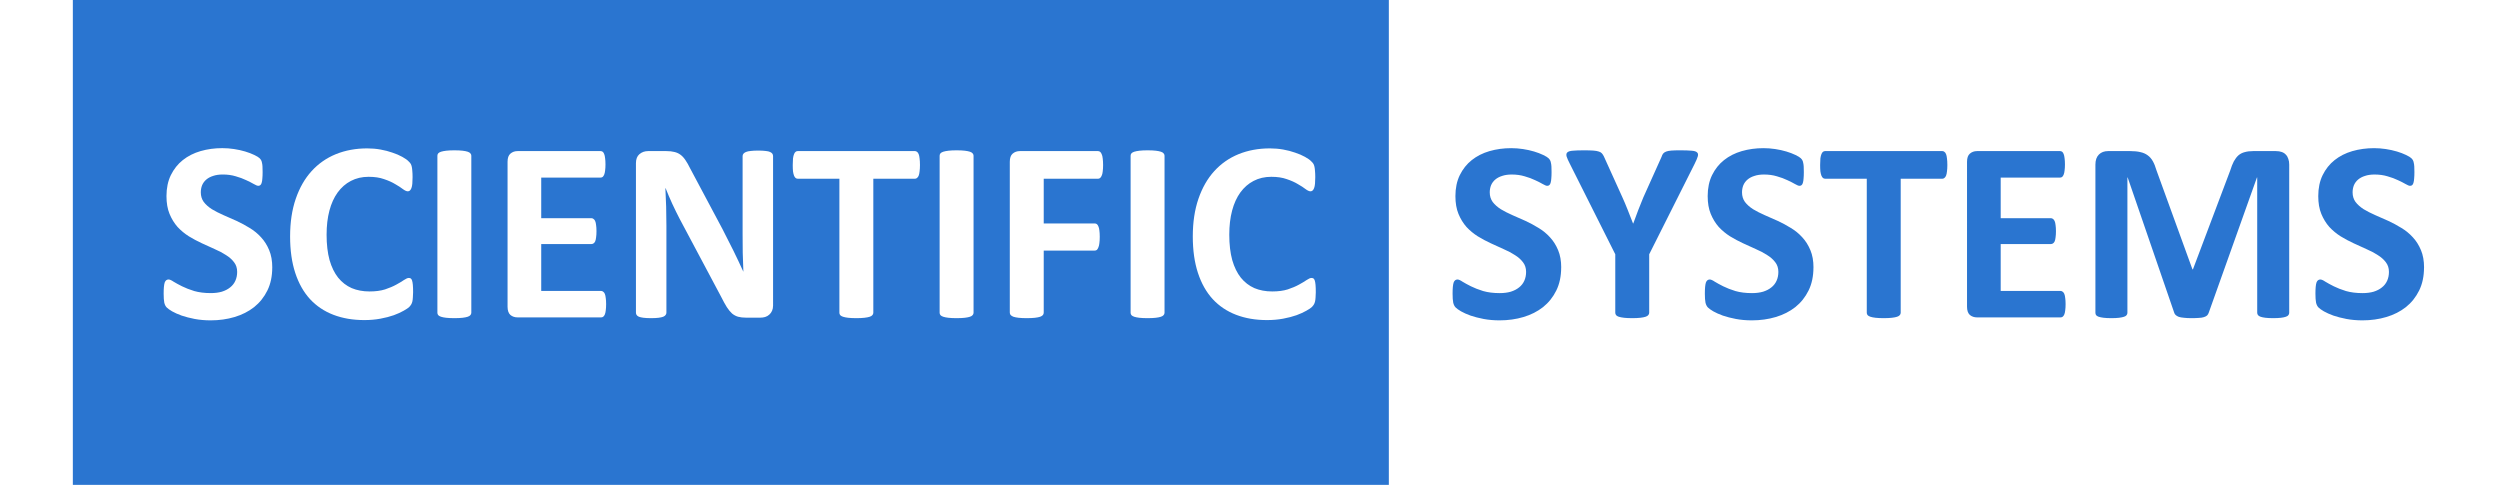
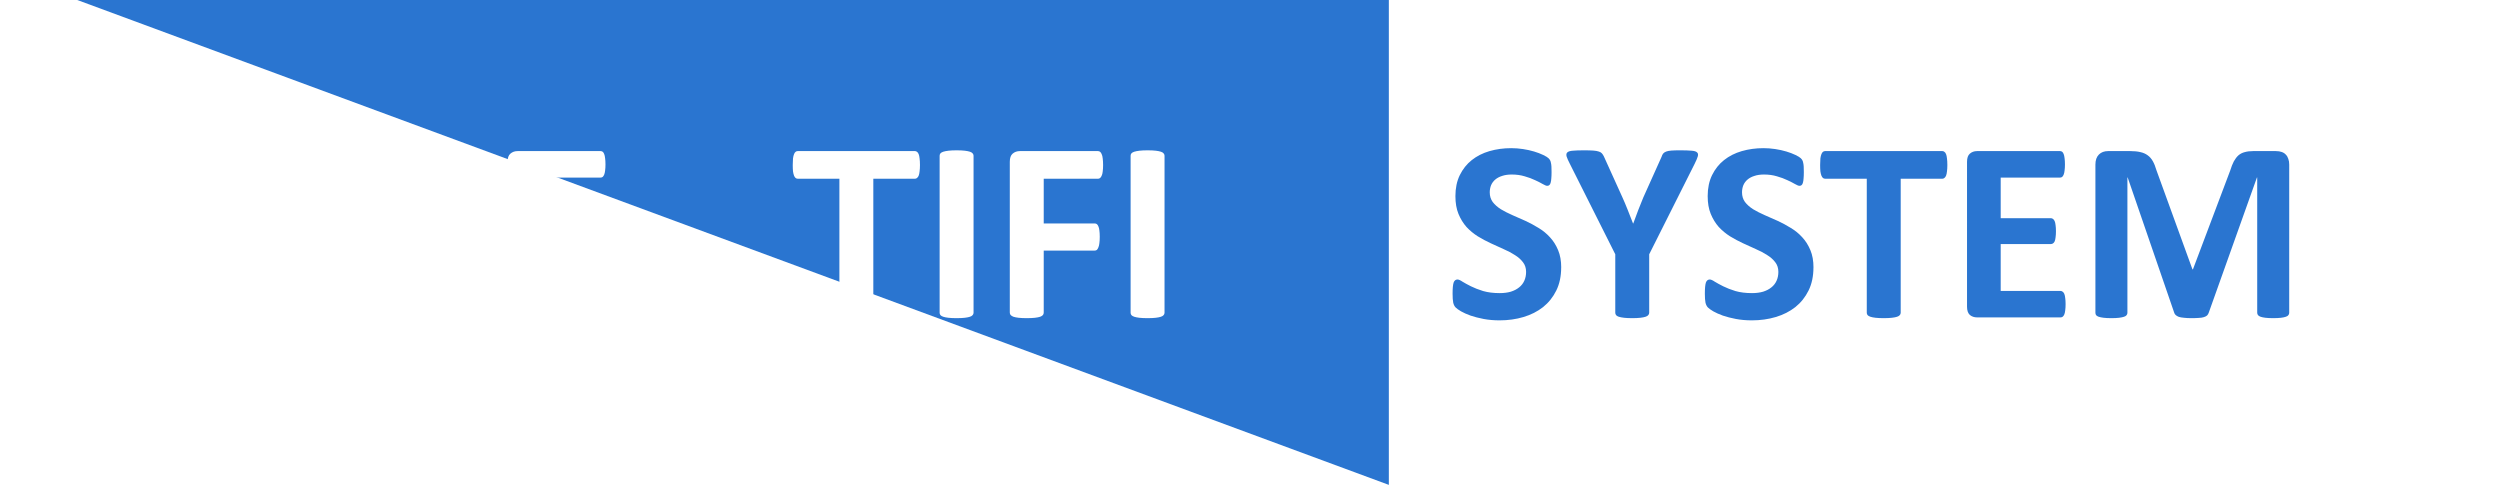
<svg xmlns="http://www.w3.org/2000/svg" xmlns:ns1="http://www.inkscape.org/namespaces/inkscape" xmlns:ns2="http://sodipodi.sourceforge.net/DTD/sodipodi-0.dtd" width="340" height="66.216" viewBox="0 0 89.958 17.52" version="1.1" id="svg5" ns1:version="1.1.1 (3bf5ae0d25, 2021-09-20)" ns2:docname="scisys-logo-transparent-340-67.svg" ns1:export-filename="C:\Users\NickA-Laptop\Documents\WYSIWYG Web Builder\dev_websites\scisys_01_2022\scisys_01_2022_v1.1\scisys-logo-250-52.png" ns1:export-xdpi="96" ns1:export-ydpi="96">
  <ns2:namedview id="namedview7" pagecolor="#505050" bordercolor="#ffffff" borderopacity="1" ns1:pageshadow="0" ns1:pageopacity="0" ns1:pagecheckerboard="1" ns1:document-units="px" showgrid="false" ns1:zoom="1.8794886" ns1:cx="148.9767" ns1:cy="119.97945" ns1:window-width="1366" ns1:window-height="705" ns1:window-x="-8" ns1:window-y="-8" ns1:window-maximized="1" ns1:current-layer="layer1" fit-margin-top="0" fit-margin-left="10" fit-margin-right="10" fit-margin-bottom="0" units="px" />
  <defs id="defs2">
    <clipPath id="clip0">
      <rect x="107" y="284" width="344" height="71" id="rect9" />
    </clipPath>
    <filter ns1:label="Opacity" style="color-interpolation-filters:sRGB;" id="filter1351" x="0" y="0" width="1" height="1">
      <feColorMatrix values="1 0 0 0 0 0 1 0 0 0 0 0 1 0 0 0 0 0 5 -1 " result="colormatrix" id="feColorMatrix1347" />
      <feComposite in2="colormatrix" operator="arithmetic" k2="0.7" result="fbSourceGraphic" id="feComposite1349" />
      <feColorMatrix result="fbSourceGraphicAlpha" in="fbSourceGraphic" values="0 0 0 -1 0 0 0 0 -1 0 0 0 0 -1 0 0 0 0 1 0" id="feColorMatrix1371" />
      <feColorMatrix id="feColorMatrix1373" values="1 0 0 0 0 0 1 0 0 0 0 0 1 0 0 0 0 0 5 -1 " result="colormatrix" in="fbSourceGraphic" />
      <feComposite in2="colormatrix" id="feComposite1375" operator="arithmetic" k2="0.7" result="composite" />
    </filter>
  </defs>
  <g ns1:label="Layer 1" ns1:groupmode="layer" id="layer1" transform="translate(212.09,-4)">
    <g clip-path="url(#clip0)" transform="matrix(0.287,0,0,0.287,-244.197,-77.854)" id="g20" ns1:export-filename="C:\Users\NickA-Laptop\Documents\WYSIWYG Web Builder\dev_websites\scisys_01_2022\scisys_01_2022_v1.1\logo.webp" ns1:export-xdpi="96" ns1:export-ydpi="96" style="filter:url(#filter1351)">
-       <path id="rect14" style="fill:#2a75d0" d="m 121,285 h 165 v 61 H 121 Z" />
+       <path id="rect14" style="fill:#2a75d0" d="m 121,285 h 165 v 61 Z" />
      <g aria-label="SCIENTIFICSYSTEMS" transform="translate(131.371,325)" id="text18" style="font-weight:700;font-size:33px;font-family:Calibri, Calibri_MSFontService, sans-serif;fill:#ffffff">
-         <path d="m 14.631,-6.252 q 0,1.644 -0.612,2.884 -0.612,1.241 -1.66,2.079 -1.047,0.822 -2.449,1.241 -1.402,0.419 -2.997,0.419 -1.08,0 -2.014,-0.177 Q 3.98,0.016 3.271,-0.226 2.562,-0.483 2.079,-0.757 1.611,-1.031 1.402,-1.241 1.192,-1.45 1.096,-1.837 q -0.081,-0.403 -0.081,-1.144 0,-0.5 0.032,-0.838 0.032,-0.338 0.097,-0.548 0.081,-0.209 0.193,-0.29 0.129,-0.097 0.29,-0.097 0.226,0 0.628,0.274 0.419,0.258 1.063,0.58 0.645,0.322 1.531,0.596 0.902,0.258 2.079,0.258 0.773,0 1.386,-0.177 0.612,-0.193 1.031,-0.532 0.435,-0.338 0.661,-0.838 0.226,-0.5 0.226,-1.112 0,-0.709 -0.387,-1.208 Q 9.458,-7.428 8.83,-7.815 8.218,-8.218 7.428,-8.556 6.639,-8.911 5.801,-9.297 4.963,-9.684 4.173,-10.167 q -0.79,-0.5 -1.418,-1.176 -0.612,-0.693 -0.999,-1.627 -0.387,-0.935 -0.387,-2.24 0,-1.499 0.548,-2.626 0.564,-1.144 1.499,-1.885 0.951,-0.757 2.224,-1.128 1.289,-0.371 2.723,-0.371 0.741,0 1.482,0.113 0.741,0.113 1.386,0.306 0.645,0.193 1.144,0.435 0.5,0.242 0.661,0.403 0.161,0.161 0.209,0.274 0.064,0.113 0.097,0.306 0.048,0.177 0.064,0.467 0.016,0.274 0.016,0.693 0,0.467 -0.032,0.79 -0.016,0.322 -0.081,0.532 -0.048,0.209 -0.161,0.306 -0.097,0.097 -0.274,0.097 -0.177,0 -0.564,-0.226 -0.387,-0.226 -0.951,-0.483 -0.564,-0.274 -1.305,-0.483 -0.741,-0.226 -1.627,-0.226 -0.693,0 -1.208,0.177 -0.516,0.161 -0.87,0.467 -0.338,0.29 -0.516,0.709 -0.161,0.419 -0.161,0.886 0,0.693 0.371,1.208 0.387,0.5 1.015,0.902 0.645,0.387 1.45,0.741 0.806,0.338 1.644,0.725 0.838,0.387 1.644,0.886 0.806,0.483 1.434,1.176 0.628,0.677 1.015,1.611 0.387,0.918 0.387,2.175 z" style="font-weight:700;font-size:33px;font-family:Calibri, Calibri_MSFontService, sans-serif;fill:#ffffff" id="path874" />
        <path d="m 32.291,-3.158 q 0,0.403 -0.032,0.693 -0.016,0.274 -0.064,0.483 -0.048,0.193 -0.129,0.338 -0.081,0.145 -0.258,0.338 -0.177,0.177 -0.693,0.467 -0.5,0.29 -1.241,0.564 -0.725,0.258 -1.676,0.435 -0.935,0.177 -2.03,0.177 -2.143,0 -3.867,-0.661 -1.724,-0.661 -2.933,-1.966 -1.208,-1.321 -1.853,-3.287 -0.645,-1.966 -0.645,-4.576 0,-2.659 0.709,-4.721 0.709,-2.062 1.982,-3.464 1.273,-1.402 3.045,-2.127 1.789,-0.725 3.932,-0.725 0.87,0 1.676,0.145 0.806,0.145 1.482,0.387 0.693,0.226 1.241,0.532 0.548,0.306 0.757,0.532 0.226,0.209 0.306,0.354 0.081,0.145 0.129,0.371 0.048,0.226 0.064,0.532 0.032,0.306 0.032,0.757 0,0.483 -0.032,0.822 -0.032,0.338 -0.113,0.548 -0.081,0.209 -0.193,0.306 -0.113,0.097 -0.258,0.097 -0.242,0 -0.612,-0.274 -0.371,-0.29 -0.967,-0.628 -0.58,-0.354 -1.402,-0.628 -0.806,-0.29 -1.934,-0.29 -1.241,0 -2.224,0.516 -0.967,0.5 -1.66,1.45 -0.677,0.935 -1.031,2.272 -0.354,1.337 -0.354,3.013 0,1.837 0.371,3.19 0.387,1.337 1.08,2.208 0.709,0.87 1.692,1.305 0.999,0.419 2.24,0.419 1.128,0 1.95,-0.258 0.822,-0.274 1.402,-0.596 0.596,-0.322 0.967,-0.58 0.387,-0.258 0.596,-0.258 0.161,0 0.258,0.064 0.097,0.064 0.161,0.258 0.064,0.193 0.097,0.548 0.032,0.338 0.032,0.918 z" style="font-weight:700;font-size:33px;font-family:Calibri, Calibri_MSFontService, sans-serif;fill:#ffffff" id="path876" />
-         <path d="m 39.59,-0.58 q 0,0.161 -0.113,0.29 -0.097,0.129 -0.338,0.209 Q 38.897,0 38.495,0.048 q -0.403,0.048 -1.031,0.048 -0.612,0 -1.031,-0.048 Q 36.029,0 35.788,-0.081 q -0.242,-0.081 -0.354,-0.209 -0.097,-0.129 -0.097,-0.29 V -20.271 q 0,-0.161 0.097,-0.29 0.113,-0.129 0.354,-0.209 0.258,-0.081 0.661,-0.129 0.403,-0.048 1.015,-0.048 0.628,0 1.031,0.048 0.403,0.048 0.645,0.129 0.242,0.081 0.338,0.209 0.113,0.129 0.113,0.29 z" style="font-weight:700;font-size:33px;font-family:Calibri, Calibri_MSFontService, sans-serif;fill:#ffffff" id="path878" />
        <path d="m 56.493,-1.66 q 0,0.467 -0.048,0.79 -0.032,0.306 -0.113,0.5 -0.081,0.193 -0.209,0.29 Q 56.01,0 55.865,0 H 45.391 Q 44.859,0 44.489,-0.306 44.134,-0.628 44.134,-1.337 V -19.513 q 0,-0.709 0.354,-1.015 0.371,-0.322 0.902,-0.322 h 10.409 q 0.145,0 0.258,0.081 0.113,0.081 0.193,0.29 0.081,0.193 0.113,0.516 0.048,0.306 0.048,0.79 0,0.451 -0.048,0.773 -0.032,0.306 -0.113,0.5 -0.081,0.193 -0.193,0.29 -0.113,0.081 -0.258,0.081 h -7.444 v 5.092 h 6.3 q 0.145,0 0.258,0.097 0.129,0.081 0.209,0.274 0.081,0.177 0.113,0.5 0.048,0.306 0.048,0.757 0,0.467 -0.048,0.773 -0.032,0.306 -0.113,0.5 -0.081,0.177 -0.209,0.258 -0.113,0.081 -0.258,0.081 h -6.3 v 5.881 h 7.509 q 0.145,0 0.258,0.097 0.129,0.081 0.209,0.274 0.081,0.193 0.113,0.516 0.048,0.306 0.048,0.773 z" style="font-weight:700;font-size:33px;font-family:Calibri, Calibri_MSFontService, sans-serif;fill:#ffffff" id="path880" />
-         <path d="m 77.424,-1.482 q 0,0.371 -0.129,0.661 -0.129,0.29 -0.354,0.483 -0.209,0.193 -0.516,0.29 -0.29,0.081 -0.596,0.081 h -1.805 q -0.564,0 -0.983,-0.113 -0.403,-0.113 -0.757,-0.403 -0.338,-0.306 -0.661,-0.806 -0.322,-0.516 -0.725,-1.321 l -5.188,-9.749 q -0.451,-0.87 -0.918,-1.869 -0.467,-1.015 -0.838,-1.966 h -0.032 q 0.064,1.16 0.097,2.32 0.032,1.144 0.032,2.369 v 10.909 q 0,0.161 -0.097,0.29 -0.081,0.129 -0.306,0.226 Q 63.438,0 63.067,0.048 q -0.371,0.048 -0.951,0.048 -0.564,0 -0.935,-0.048 Q 60.812,0 60.602,-0.081 60.393,-0.177 60.312,-0.306 60.231,-0.435 60.231,-0.596 V -19.336 q 0,-0.757 0.435,-1.128 0.451,-0.387 1.096,-0.387 h 2.272 q 0.612,0 1.031,0.113 0.419,0.097 0.741,0.338 0.338,0.242 0.628,0.677 0.29,0.419 0.596,1.047 l 4.061,7.622 q 0.354,0.693 0.693,1.37 0.354,0.661 0.677,1.337 0.322,0.661 0.628,1.305 0.306,0.645 0.596,1.289 h 0.016 q -0.048,-1.128 -0.081,-2.353 -0.016,-1.225 -0.016,-2.336 v -9.781 q 0,-0.161 0.097,-0.29 0.097,-0.129 0.322,-0.226 0.226,-0.097 0.596,-0.129 0.371,-0.048 0.951,-0.048 0.548,0 0.918,0.048 0.371,0.032 0.564,0.129 0.209,0.097 0.29,0.226 0.081,0.129 0.081,0.29 z" style="font-weight:700;font-size:33px;font-family:Calibri, Calibri_MSFontService, sans-serif;fill:#ffffff" id="path882" />
        <path d="m 95.842,-19.11 q 0,0.467 -0.048,0.806 -0.032,0.322 -0.113,0.532 -0.081,0.193 -0.209,0.29 -0.113,0.097 -0.258,0.097 h -5.221 v 16.806 q 0,0.161 -0.113,0.29 -0.097,0.129 -0.338,0.209 Q 89.3,0 88.881,0.048 q -0.403,0.048 -1.015,0.048 -0.612,0 -1.031,-0.048 Q 86.432,0 86.19,-0.081 85.948,-0.161 85.835,-0.29 85.739,-0.419 85.739,-0.58 V -17.386 h -5.221 q -0.161,0 -0.274,-0.097 -0.113,-0.097 -0.193,-0.29 -0.081,-0.209 -0.129,-0.532 -0.032,-0.338 -0.032,-0.806 0,-0.483 0.032,-0.822 0.048,-0.338 0.129,-0.532 0.081,-0.209 0.193,-0.29 0.113,-0.097 0.274,-0.097 h 14.695 q 0.145,0 0.258,0.097 0.129,0.081 0.209,0.29 0.081,0.193 0.113,0.532 0.048,0.338 0.048,0.822 z" style="font-weight:700;font-size:33px;font-family:Calibri, Calibri_MSFontService, sans-serif;fill:#ffffff" id="path884" />
        <path d="m 102.561,-0.58 q 0,0.161 -0.113,0.29 -0.097,0.129 -0.338,0.209 Q 101.868,0 101.465,0.048 q -0.403,0.048 -1.031,0.048 -0.612,0 -1.031,-0.048 Q 99,0 98.758,-0.081 q -0.242,-0.081 -0.354,-0.209 -0.097,-0.129 -0.097,-0.29 V -20.271 q 0,-0.161 0.097,-0.29 0.113,-0.129 0.354,-0.209 0.258,-0.081 0.661,-0.129 0.403,-0.048 1.015,-0.048 0.628,0 1.031,0.048 0.403,0.048 0.645,0.129 0.242,0.081 0.338,0.209 0.113,0.129 0.113,0.29 z" style="font-weight:700;font-size:33px;font-family:Calibri, Calibri_MSFontService, sans-serif;fill:#ffffff" id="path886" />
        <path d="m 118.803,-19.11 q 0,0.483 -0.048,0.822 -0.032,0.322 -0.129,0.516 -0.081,0.193 -0.193,0.29 -0.113,0.097 -0.258,0.097 h -6.816 v 5.607 h 6.397 q 0.145,0 0.258,0.081 0.113,0.081 0.193,0.274 0.097,0.193 0.129,0.516 0.048,0.322 0.048,0.806 0,0.483 -0.048,0.806 -0.032,0.322 -0.129,0.532 -0.081,0.209 -0.193,0.306 -0.113,0.081 -0.258,0.081 h -6.397 v 7.767 q 0,0.177 -0.097,0.306 -0.097,0.129 -0.354,0.226 Q 110.666,0 110.263,0.048 q -0.403,0.048 -1.031,0.048 -0.612,0 -1.031,-0.048 Q 107.798,0 107.556,-0.081 q -0.242,-0.097 -0.354,-0.226 -0.097,-0.129 -0.097,-0.306 V -19.513 q 0,-0.709 0.354,-1.015 0.371,-0.322 0.902,-0.322 h 9.813 q 0.145,0 0.258,0.097 0.113,0.081 0.193,0.29 0.097,0.193 0.129,0.532 0.048,0.338 0.048,0.822 z" style="font-weight:700;font-size:33px;font-family:Calibri, Calibri_MSFontService, sans-serif;fill:#ffffff" id="path888" />
        <path d="m 126.505,-0.58 q 0,0.161 -0.113,0.29 -0.097,0.129 -0.338,0.209 Q 125.812,0 125.41,0.048 q -0.403,0.048 -1.031,0.048 -0.612,0 -1.031,-0.048 Q 122.944,0 122.703,-0.081 q -0.242,-0.081 -0.354,-0.209 -0.097,-0.129 -0.097,-0.29 V -20.271 q 0,-0.161 0.097,-0.29 0.113,-0.129 0.354,-0.209 0.258,-0.081 0.661,-0.129 0.403,-0.048 1.015,-0.048 0.628,0 1.031,0.048 0.403,0.048 0.645,0.129 0.242,0.081 0.338,0.209 0.113,0.129 0.113,0.29 z" style="font-weight:700;font-size:33px;font-family:Calibri, Calibri_MSFontService, sans-serif;fill:#ffffff" id="path890" />
-         <path d="m 145.471,-3.158 q 0,0.403 -0.032,0.693 -0.016,0.274 -0.065,0.483 -0.048,0.193 -0.129,0.338 -0.081,0.145 -0.258,0.338 -0.177,0.177 -0.693,0.467 -0.5,0.29 -1.241,0.564 -0.725,0.258 -1.676,0.435 -0.935,0.177 -2.03,0.177 -2.143,0 -3.867,-0.661 -1.724,-0.661 -2.933,-1.966 -1.208,-1.321 -1.853,-3.287 -0.645,-1.966 -0.645,-4.576 0,-2.659 0.709,-4.721 0.709,-2.062 1.982,-3.464 1.273,-1.402 3.045,-2.127 1.789,-0.725 3.932,-0.725 0.87,0 1.676,0.145 0.806,0.145 1.482,0.387 0.693,0.226 1.241,0.532 0.548,0.306 0.757,0.532 0.226,0.209 0.306,0.354 0.081,0.145 0.129,0.371 0.048,0.226 0.064,0.532 0.032,0.306 0.032,0.757 0,0.483 -0.032,0.822 -0.032,0.338 -0.113,0.548 -0.081,0.209 -0.193,0.306 -0.113,0.097 -0.258,0.097 -0.242,0 -0.612,-0.274 -0.371,-0.29 -0.967,-0.628 -0.58,-0.354 -1.402,-0.628 -0.806,-0.29 -1.934,-0.29 -1.241,0 -2.224,0.516 -0.967,0.5 -1.66,1.45 -0.677,0.935 -1.031,2.272 -0.354,1.337 -0.354,3.013 0,1.837 0.371,3.19 0.387,1.337 1.08,2.208 0.709,0.87 1.692,1.305 0.999,0.419 2.24,0.419 1.128,0 1.95,-0.258 0.822,-0.274 1.402,-0.596 0.596,-0.322 0.967,-0.58 0.387,-0.258 0.596,-0.258 0.161,0 0.258,0.064 0.097,0.064 0.161,0.258 0.064,0.193 0.097,0.548 0.032,0.338 0.032,0.918 z" style="font-weight:700;font-size:33px;font-family:Calibri, Calibri_MSFontService, sans-serif;fill:#ffffff" id="path892" />
        <path d="m 176.236,-6.252 q 0,1.644 -0.612,2.884 -0.612,1.241 -1.66,2.079 -1.047,0.822 -2.449,1.241 -1.402,0.419 -2.997,0.419 -1.08,0 -2.014,-0.177 -0.918,-0.177 -1.627,-0.419 -0.709,-0.258 -1.192,-0.532 -0.467,-0.274 -0.677,-0.483 -0.209,-0.209 -0.306,-0.596 -0.081,-0.403 -0.081,-1.144 0,-0.5 0.032,-0.838 0.032,-0.338 0.097,-0.548 0.081,-0.209 0.193,-0.29 0.129,-0.097 0.29,-0.097 0.226,0 0.628,0.274 0.419,0.258 1.063,0.58 0.645,0.322 1.531,0.596 0.902,0.258 2.079,0.258 0.773,0 1.386,-0.177 0.612,-0.193 1.031,-0.532 0.435,-0.338 0.661,-0.838 0.226,-0.5 0.226,-1.112 0,-0.709 -0.387,-1.208 -0.387,-0.516 -1.015,-0.902 -0.612,-0.403 -1.402,-0.741 -0.79,-0.354 -1.627,-0.741 -0.838,-0.387 -1.627,-0.87 -0.79,-0.5 -1.418,-1.176 -0.612,-0.693 -0.999,-1.627 -0.387,-0.935 -0.387,-2.24 0,-1.499 0.548,-2.626 0.564,-1.144 1.499,-1.885 0.951,-0.757 2.224,-1.128 1.289,-0.371 2.723,-0.371 0.741,0 1.482,0.113 0.741,0.113 1.386,0.306 0.645,0.193 1.144,0.435 0.5,0.242 0.661,0.403 0.161,0.161 0.209,0.274 0.065,0.113 0.097,0.306 0.048,0.177 0.065,0.467 0.016,0.274 0.016,0.693 0,0.467 -0.032,0.79 -0.016,0.322 -0.081,0.532 -0.048,0.209 -0.161,0.306 -0.097,0.097 -0.274,0.097 -0.177,0 -0.564,-0.226 -0.387,-0.226 -0.951,-0.483 -0.564,-0.274 -1.305,-0.483 -0.741,-0.226 -1.627,-0.226 -0.693,0 -1.208,0.177 -0.516,0.161 -0.87,0.467 -0.338,0.29 -0.516,0.709 -0.161,0.419 -0.161,0.886 0,0.693 0.371,1.208 0.387,0.5 1.015,0.902 0.645,0.387 1.45,0.741 0.806,0.338 1.644,0.725 0.838,0.387 1.644,0.886 0.806,0.483 1.434,1.176 0.628,0.677 1.015,1.611 0.387,0.918 0.387,2.175 z" style="fill:#2a75d0" id="path894" />
        <path d="m 187.273,-7.912 v 7.332 q 0,0.161 -0.113,0.29 -0.097,0.129 -0.338,0.209 Q 186.581,0 186.162,0.048 q -0.403,0.048 -1.015,0.048 -0.628,0 -1.031,-0.048 Q 183.712,0 183.455,-0.081 q -0.242,-0.081 -0.338,-0.209 -0.097,-0.129 -0.097,-0.29 V -7.912 l -5.704,-11.36 q -0.306,-0.596 -0.403,-0.918 -0.081,-0.338 0.097,-0.5 0.193,-0.177 0.693,-0.209 0.5,-0.048 1.386,-0.048 0.741,0 1.176,0.032 0.451,0.032 0.709,0.129 0.258,0.081 0.371,0.226 0.129,0.145 0.242,0.371 l 2.32,5.124 q 0.338,0.741 0.661,1.563 0.338,0.822 0.677,1.724 h 0.032 q 0.306,-0.87 0.628,-1.692 0.322,-0.822 0.628,-1.563 l 2.288,-5.092 q 0.081,-0.258 0.193,-0.403 0.129,-0.161 0.371,-0.258 0.242,-0.097 0.661,-0.129 0.419,-0.032 1.112,-0.032 0.918,0 1.418,0.048 0.516,0.032 0.693,0.209 0.193,0.161 0.097,0.5 -0.097,0.338 -0.387,0.918 z" style="fill:#2a75d0" id="path896" />
        <path d="m 207.866,-6.252 q 0,1.644 -0.612,2.884 -0.612,1.241 -1.66,2.079 -1.047,0.822 -2.449,1.241 -1.402,0.419 -2.997,0.419 -1.08,0 -2.014,-0.177 -0.918,-0.177 -1.627,-0.419 -0.709,-0.258 -1.192,-0.532 -0.467,-0.274 -0.677,-0.483 -0.209,-0.209 -0.306,-0.596 -0.081,-0.403 -0.081,-1.144 0,-0.5 0.032,-0.838 0.032,-0.338 0.097,-0.548 0.081,-0.209 0.193,-0.29 0.129,-0.097 0.29,-0.097 0.226,0 0.628,0.274 0.419,0.258 1.063,0.58 0.645,0.322 1.531,0.596 0.902,0.258 2.079,0.258 0.773,0 1.386,-0.177 0.612,-0.193 1.031,-0.532 0.435,-0.338 0.661,-0.838 0.226,-0.5 0.226,-1.112 0,-0.709 -0.387,-1.208 -0.387,-0.516 -1.015,-0.902 -0.612,-0.403 -1.402,-0.741 -0.79,-0.354 -1.627,-0.741 -0.838,-0.387 -1.627,-0.87 -0.79,-0.5 -1.418,-1.176 -0.612,-0.693 -0.999,-1.627 -0.387,-0.935 -0.387,-2.24 0,-1.499 0.548,-2.626 0.564,-1.144 1.499,-1.885 0.951,-0.757 2.224,-1.128 1.289,-0.371 2.723,-0.371 0.741,0 1.482,0.113 0.741,0.113 1.386,0.306 0.645,0.193 1.144,0.435 0.5,0.242 0.661,0.403 0.161,0.161 0.209,0.274 0.065,0.113 0.097,0.306 0.048,0.177 0.065,0.467 0.016,0.274 0.016,0.693 0,0.467 -0.032,0.79 -0.016,0.322 -0.081,0.532 -0.048,0.209 -0.161,0.306 -0.097,0.097 -0.274,0.097 -0.177,0 -0.564,-0.226 -0.387,-0.226 -0.951,-0.483 -0.564,-0.274 -1.305,-0.483 -0.741,-0.226 -1.627,-0.226 -0.693,0 -1.208,0.177 -0.516,0.161 -0.87,0.467 -0.338,0.29 -0.516,0.709 -0.161,0.419 -0.161,0.886 0,0.693 0.371,1.208 0.387,0.5 1.015,0.902 0.645,0.387 1.45,0.741 0.806,0.338 1.644,0.725 0.838,0.387 1.644,0.886 0.806,0.483 1.434,1.176 0.628,0.677 1.015,1.611 0.387,0.918 0.387,2.175 z" style="fill:#2a75d0" id="path898" />
        <path d="m 224.656,-19.11 q 0,0.467 -0.048,0.806 -0.032,0.322 -0.113,0.532 -0.081,0.193 -0.209,0.29 -0.113,0.097 -0.258,0.097 h -5.221 v 16.806 q 0,0.161 -0.113,0.29 -0.097,0.129 -0.338,0.209 Q 218.114,0 217.695,0.048 q -0.403,0.048 -1.015,0.048 -0.612,0 -1.031,-0.048 Q 215.246,0 215.004,-0.081 q -0.242,-0.081 -0.354,-0.209 -0.097,-0.129 -0.097,-0.29 V -17.386 h -5.221 q -0.161,0 -0.274,-0.097 -0.113,-0.097 -0.193,-0.29 -0.081,-0.209 -0.129,-0.532 -0.032,-0.338 -0.032,-0.806 0,-0.483 0.032,-0.822 0.048,-0.338 0.129,-0.532 0.081,-0.209 0.193,-0.29 0.113,-0.097 0.274,-0.097 h 14.695 q 0.145,0 0.258,0.097 0.129,0.081 0.209,0.29 0.081,0.193 0.113,0.532 0.048,0.338 0.048,0.822 z" style="fill:#2a75d0" id="path900" />
        <path d="m 239.48,-1.66 q 0,0.467 -0.048,0.79 -0.032,0.306 -0.113,0.5 -0.081,0.193 -0.209,0.29 Q 238.997,0 238.852,0 h -10.474 q -0.532,0 -0.902,-0.306 -0.354,-0.322 -0.354,-1.031 V -19.513 q 0,-0.709 0.354,-1.015 0.371,-0.322 0.902,-0.322 h 10.409 q 0.145,0 0.258,0.081 0.113,0.081 0.193,0.29 0.081,0.193 0.113,0.516 0.048,0.306 0.048,0.79 0,0.451 -0.048,0.773 -0.032,0.306 -0.113,0.5 -0.081,0.193 -0.193,0.29 -0.113,0.081 -0.258,0.081 h -7.444 v 5.092 h 6.3 q 0.145,0 0.258,0.097 0.129,0.081 0.209,0.274 0.081,0.177 0.113,0.5 0.048,0.306 0.048,0.757 0,0.467 -0.048,0.773 -0.032,0.306 -0.113,0.5 -0.081,0.177 -0.209,0.258 -0.113,0.081 -0.258,0.081 h -6.3 v 5.881 h 7.509 q 0.145,0 0.258,0.097 0.129,0.081 0.209,0.274 0.081,0.193 0.113,0.516 0.048,0.306 0.048,0.773 z" style="fill:#2a75d0" id="path902" />
        <path d="m 267.518,-0.58 q 0,0.161 -0.097,0.29 -0.081,0.129 -0.322,0.209 Q 266.873,0 266.486,0.048 q -0.387,0.048 -0.983,0.048 -0.58,0 -0.967,-0.048 Q 264.15,0 263.924,-0.081 q -0.226,-0.081 -0.322,-0.209 -0.097,-0.129 -0.097,-0.29 V -17.547 h -0.032 l -6.042,16.951 q -0.065,0.209 -0.209,0.354 -0.145,0.129 -0.403,0.209 -0.242,0.081 -0.628,0.097 -0.387,0.032 -0.935,0.032 -0.548,0 -0.935,-0.048 -0.387,-0.032 -0.645,-0.113 -0.242,-0.097 -0.387,-0.226 -0.145,-0.129 -0.193,-0.306 L 247.263,-17.547 h -0.032 v 16.967 q 0,0.161 -0.097,0.29 -0.081,0.129 -0.322,0.209 Q 246.57,0 246.184,0.048 q -0.371,0.048 -0.967,0.048 -0.58,0 -0.967,-0.048 Q 243.863,0 243.622,-0.081 q -0.226,-0.081 -0.322,-0.209 -0.081,-0.129 -0.081,-0.29 V -19.159 q 0,-0.822 0.435,-1.257 0.435,-0.435 1.16,-0.435 h 2.771 q 0.741,0 1.273,0.129 0.532,0.113 0.918,0.403 0.387,0.274 0.645,0.741 0.258,0.451 0.451,1.128 l 4.512,12.423 h 0.065 L 260.122,-18.417 q 0.209,-0.677 0.451,-1.144 0.258,-0.467 0.58,-0.757 0.338,-0.29 0.79,-0.403 0.451,-0.129 1.047,-0.129 h 2.852 q 0.435,0 0.741,0.113 0.322,0.113 0.516,0.338 0.209,0.209 0.306,0.532 0.113,0.306 0.113,0.709 z" style="fill:#2a75d0" id="path904" />
-         <path d="m 284.42,-6.252 q 0,1.644 -0.612,2.884 -0.612,1.241 -1.66,2.079 -1.047,0.822 -2.449,1.241 -1.402,0.419 -2.997,0.419 -1.08,0 -2.014,-0.177 -0.918,-0.177 -1.627,-0.419 -0.709,-0.258 -1.192,-0.532 -0.467,-0.274 -0.677,-0.483 -0.209,-0.209 -0.306,-0.596 -0.081,-0.403 -0.081,-1.144 0,-0.5 0.032,-0.838 0.032,-0.338 0.097,-0.548 0.081,-0.209 0.193,-0.29 0.129,-0.097 0.29,-0.097 0.226,0 0.628,0.274 0.419,0.258 1.063,0.58 0.645,0.322 1.531,0.596 0.902,0.258 2.079,0.258 0.773,0 1.386,-0.177 0.612,-0.193 1.031,-0.532 0.435,-0.338 0.661,-0.838 0.226,-0.5 0.226,-1.112 0,-0.709 -0.387,-1.208 -0.387,-0.516 -1.015,-0.902 -0.612,-0.403 -1.402,-0.741 -0.79,-0.354 -1.627,-0.741 -0.838,-0.387 -1.627,-0.87 -0.79,-0.5 -1.418,-1.176 -0.612,-0.693 -0.999,-1.627 -0.387,-0.935 -0.387,-2.24 0,-1.499 0.548,-2.626 0.564,-1.144 1.499,-1.885 0.951,-0.757 2.224,-1.128 1.289,-0.371 2.723,-0.371 0.741,0 1.482,0.113 0.741,0.113 1.386,0.306 0.645,0.193 1.144,0.435 0.5,0.242 0.661,0.403 0.161,0.161 0.209,0.274 0.065,0.113 0.097,0.306 0.048,0.177 0.065,0.467 0.016,0.274 0.016,0.693 0,0.467 -0.032,0.79 -0.016,0.322 -0.081,0.532 -0.048,0.209 -0.161,0.306 -0.097,0.097 -0.274,0.097 -0.177,0 -0.564,-0.226 -0.387,-0.226 -0.951,-0.483 -0.564,-0.274 -1.305,-0.483 -0.741,-0.226 -1.627,-0.226 -0.693,0 -1.208,0.177 -0.516,0.161 -0.87,0.467 -0.338,0.29 -0.516,0.709 -0.161,0.419 -0.161,0.886 0,0.693 0.371,1.208 0.387,0.5 1.015,0.902 0.645,0.387 1.45,0.741 0.806,0.338 1.644,0.725 0.838,0.387 1.644,0.886 0.806,0.483 1.434,1.176 0.628,0.677 1.015,1.611 0.387,0.918 0.387,2.175 z" style="fill:#2a75d0" id="path906" />
      </g>
    </g>
  </g>
</svg>